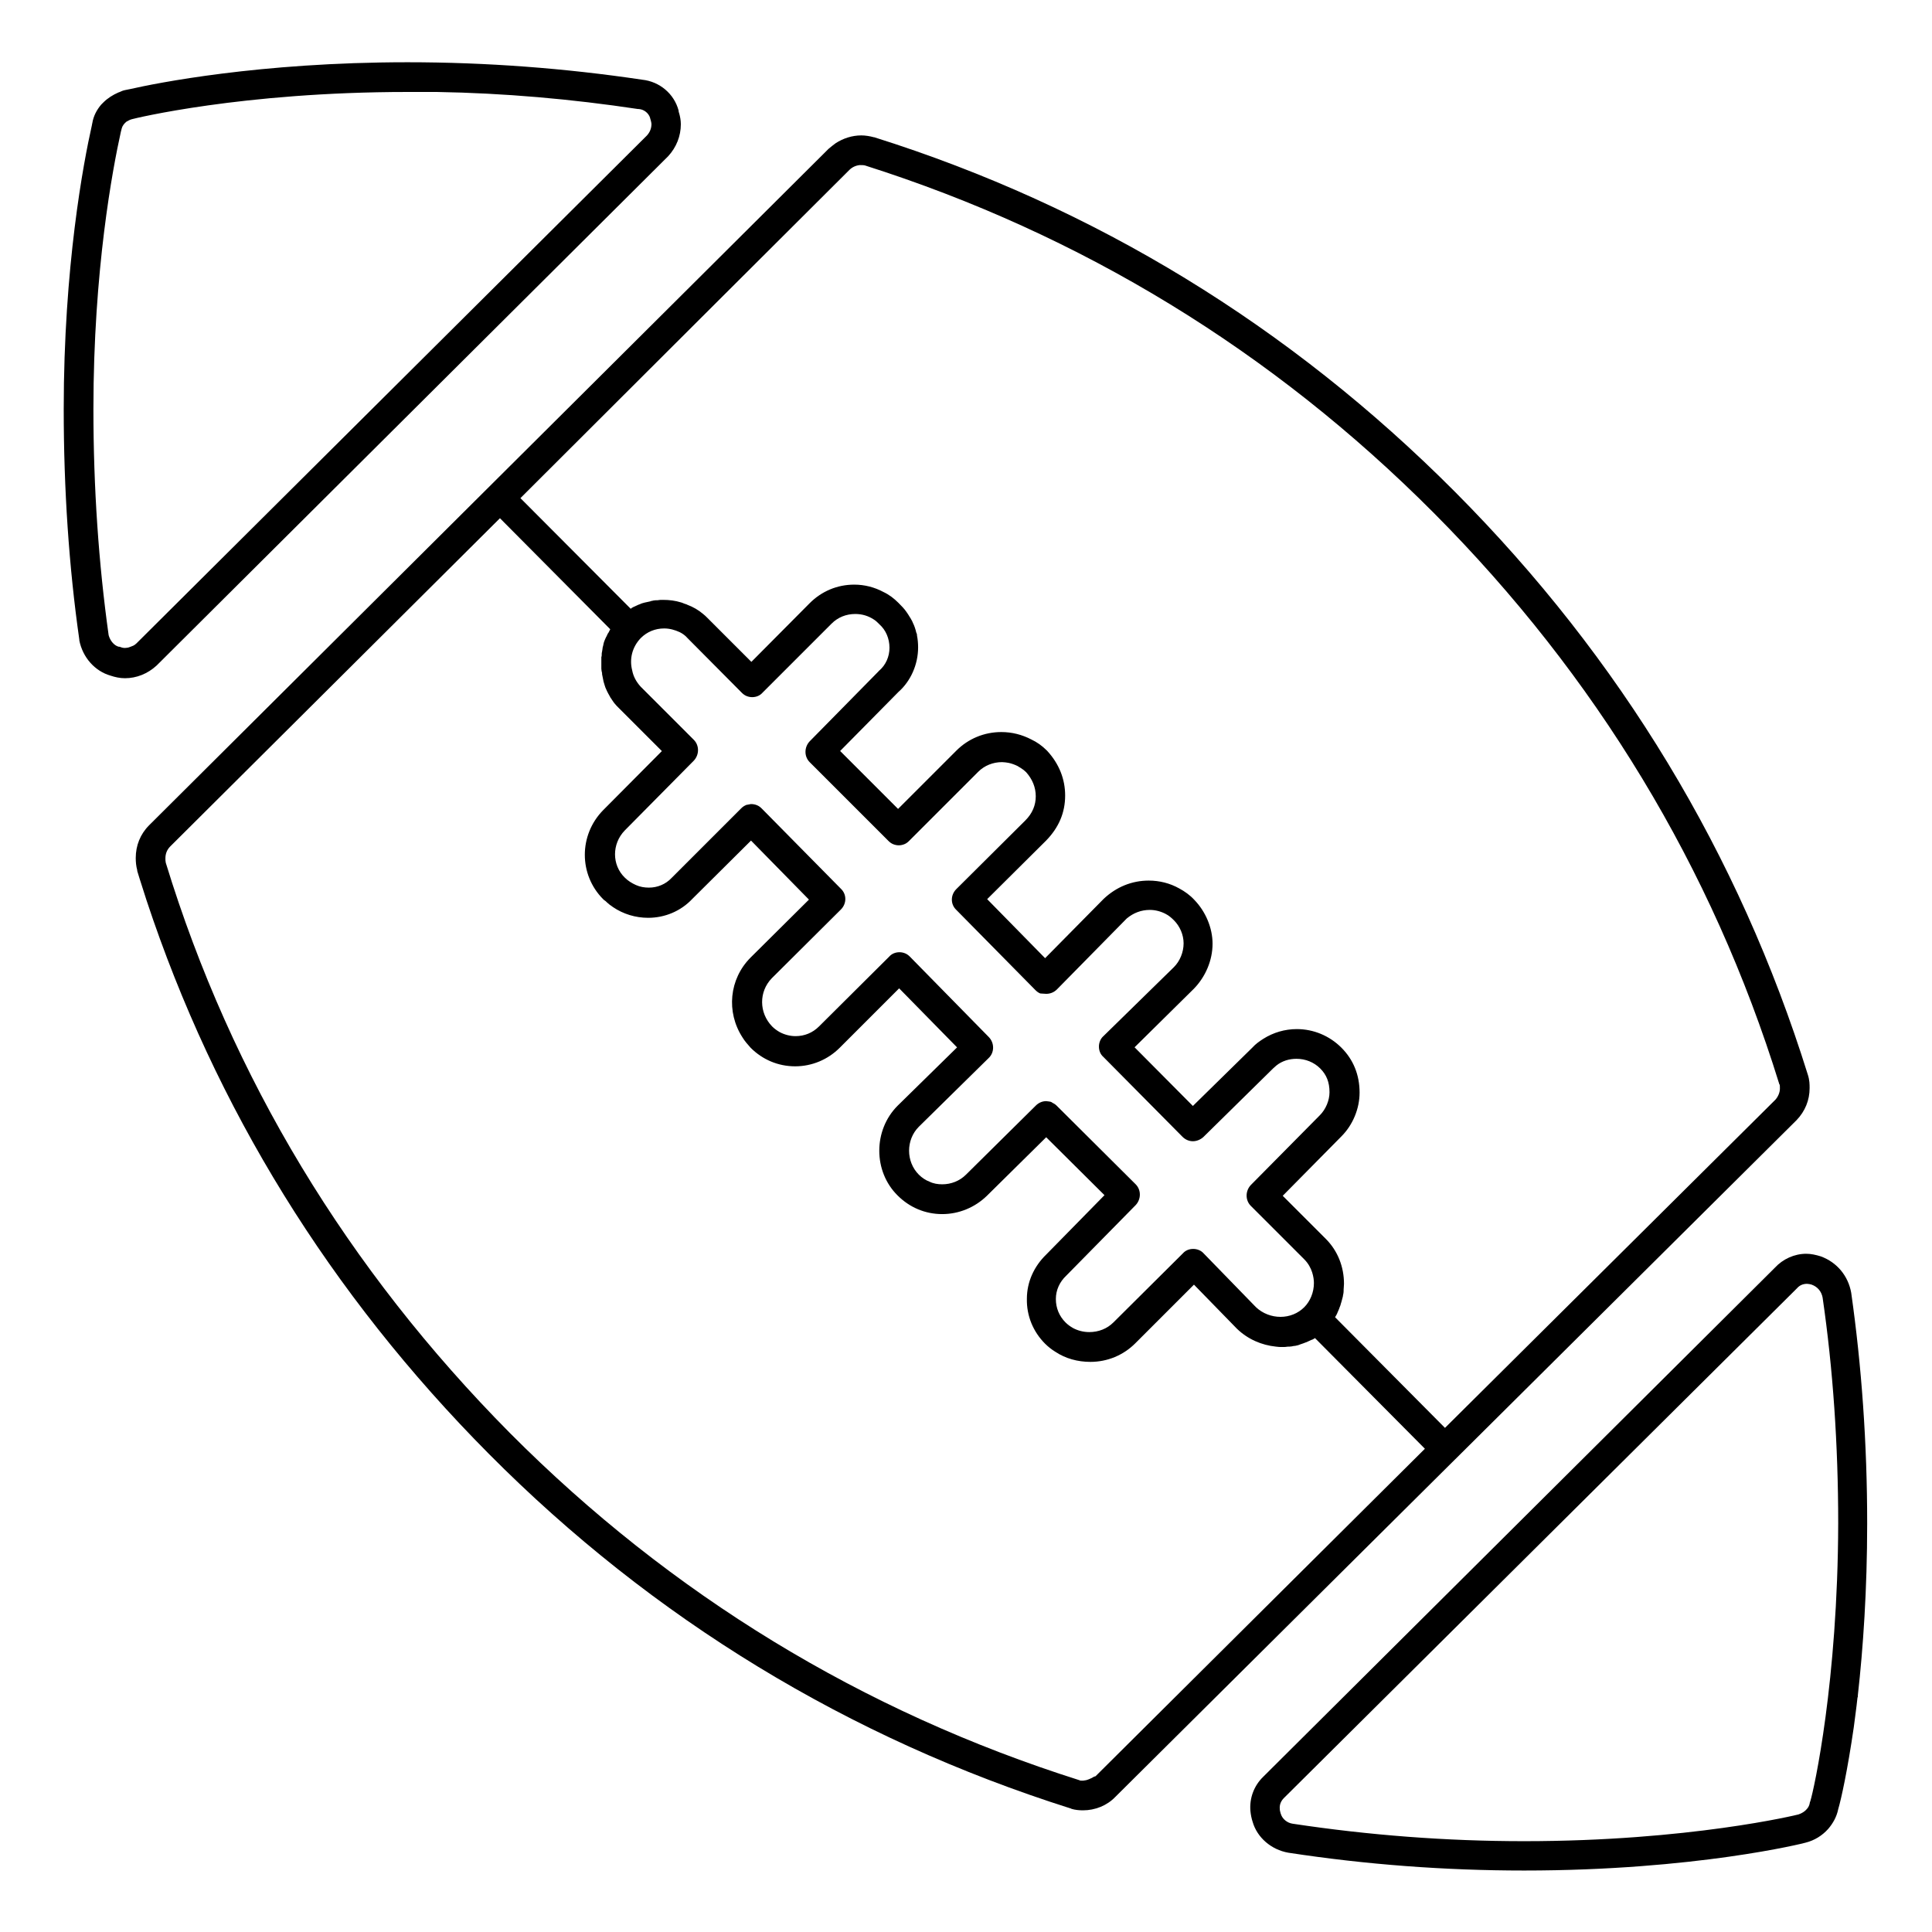
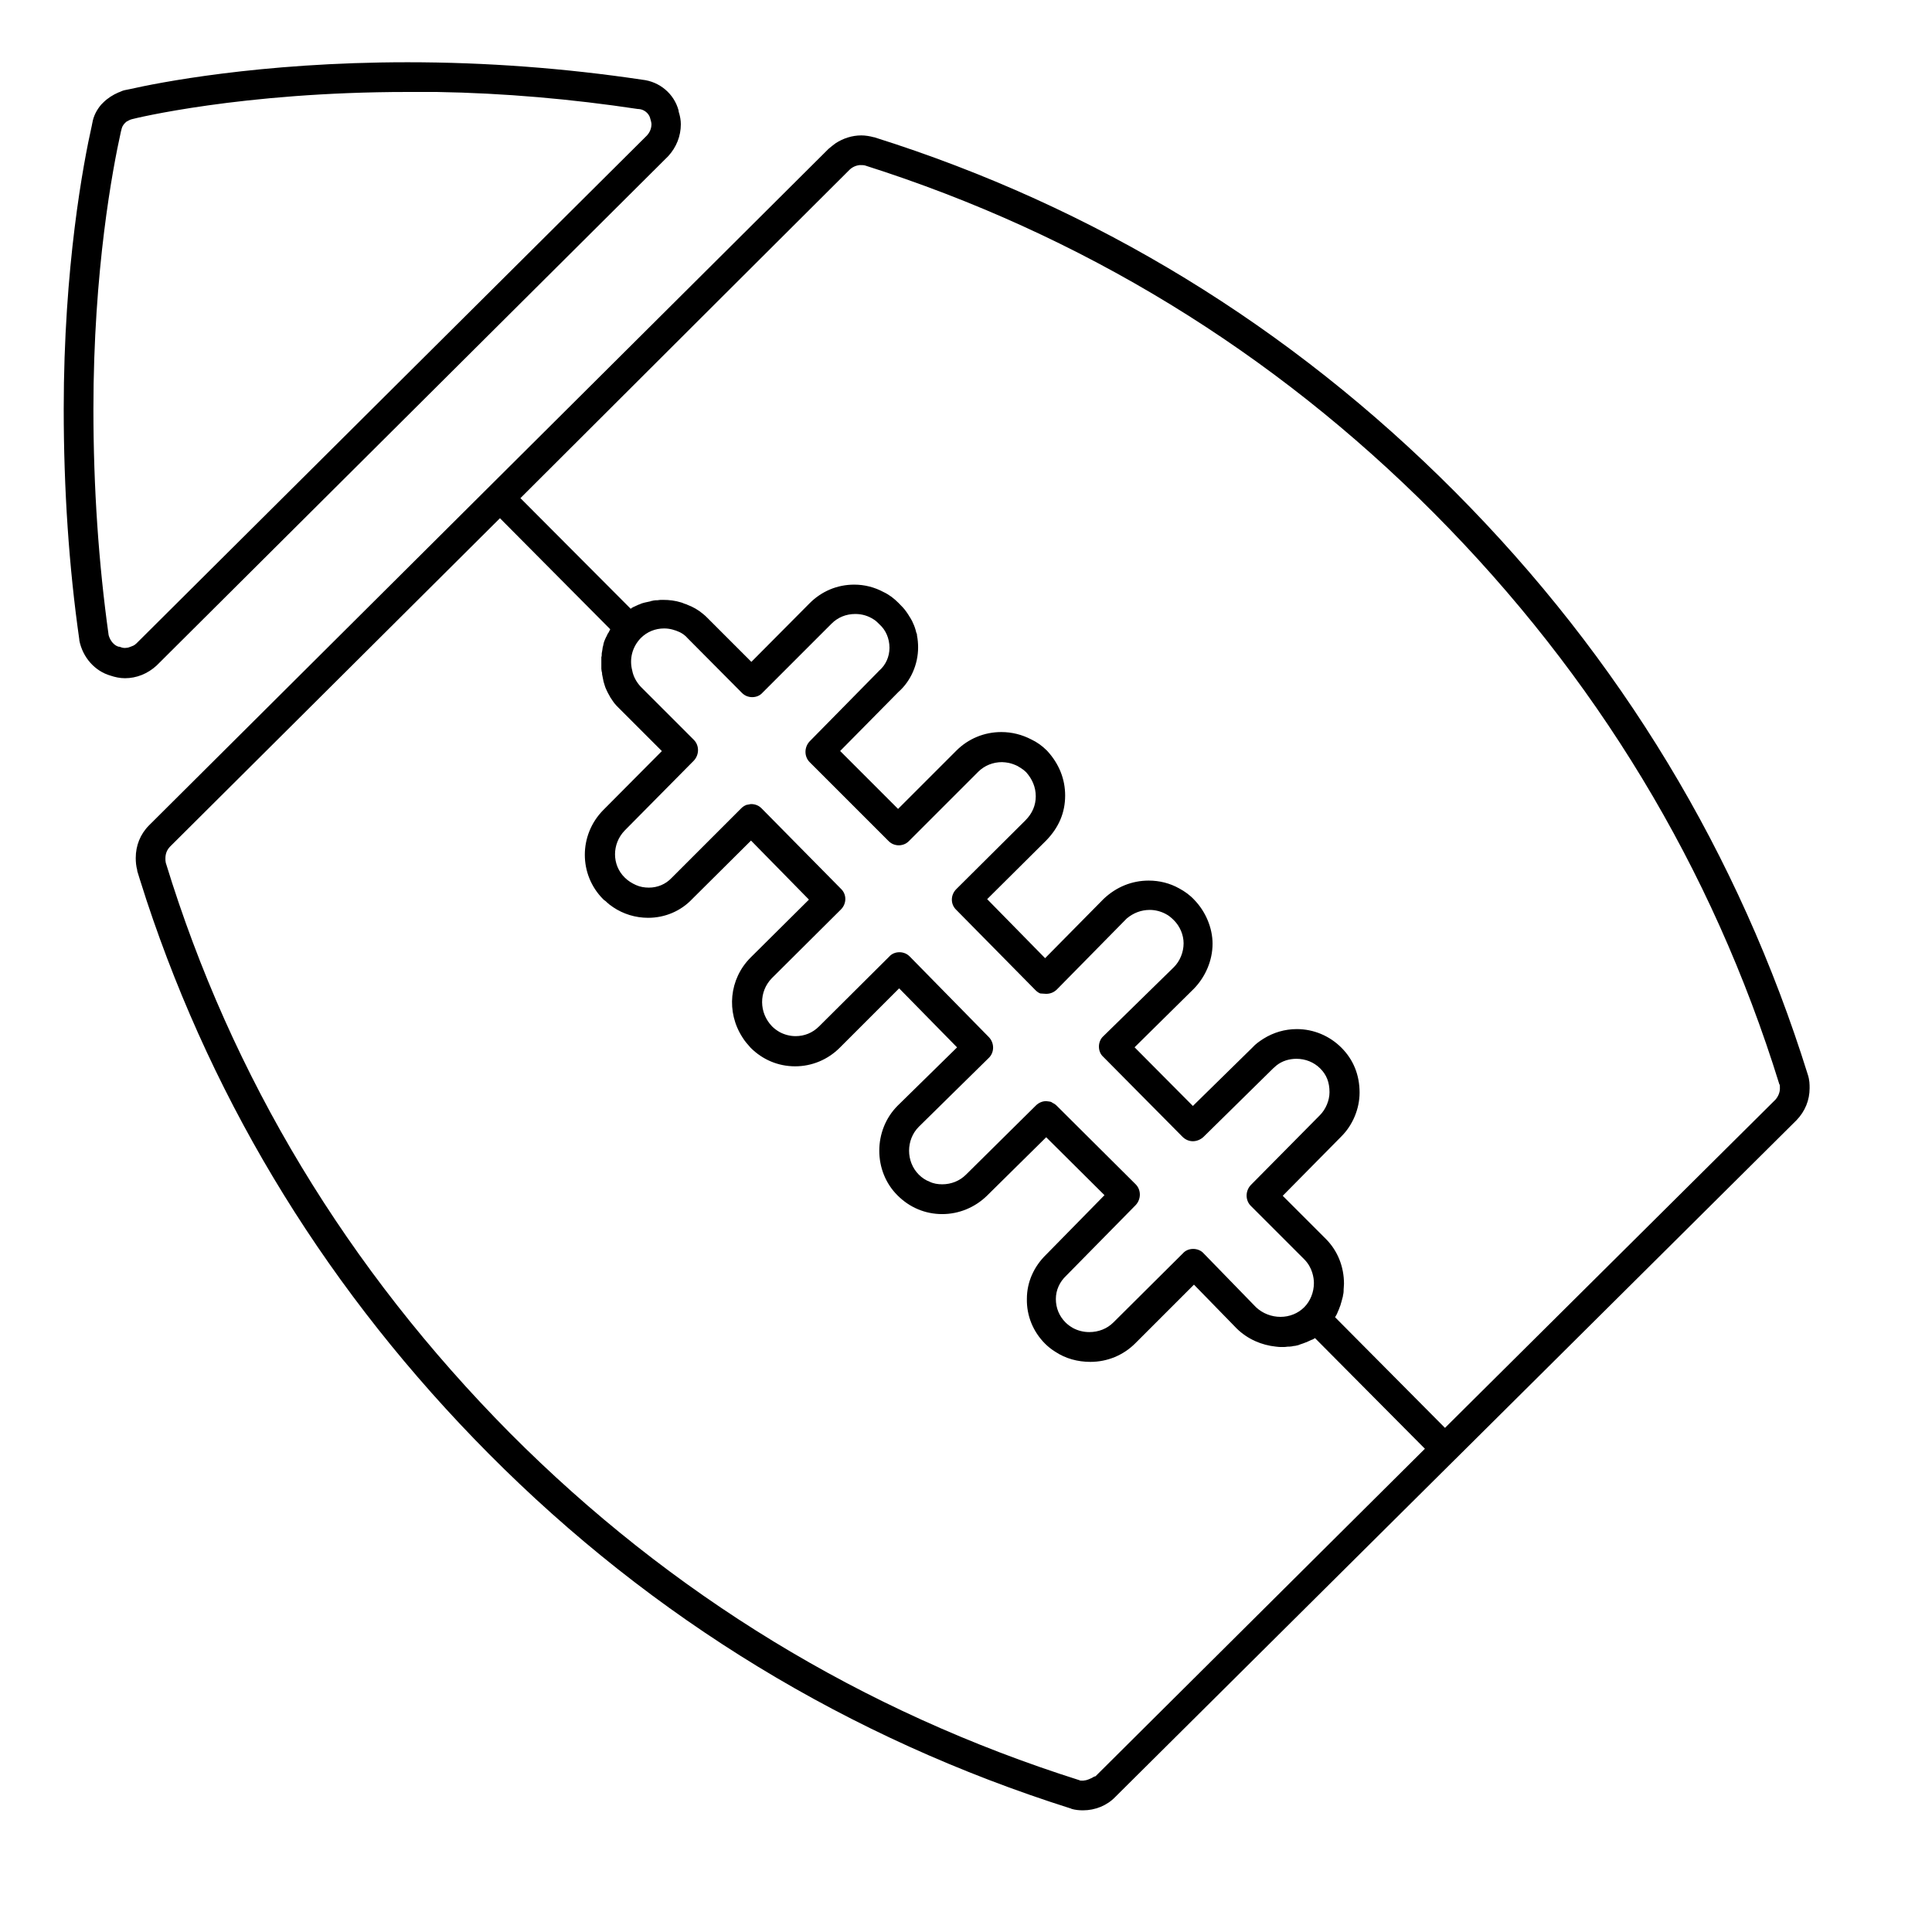
<svg xmlns="http://www.w3.org/2000/svg" fill="#000000" width="800px" height="800px" version="1.1" viewBox="144 144 512 512">
  <g>
    <path d="m529.69 530.68 90.43-89.84c2.262-2.363 3.445-5.312 3.445-8.461 0-0.984 0-2.164-0.492-3.641-18.203-58.352-49.594-110.31-93.48-154.39-43.691-43.887-95.449-75.57-153.9-93.973h-0.098c-1.082-0.297-2.262-0.492-3.344-0.492-2.461 0-4.82 0.789-6.789 2.066-0.688 0.492-1.277 0.984-1.871 1.477l-45.066 44.871-135.01 134.41c-2.363 2.363-3.543 5.41-3.543 8.66 0 1.082 0.098 2.164 0.395 3.246v0.098 0.098c0.789 2.656 1.672 5.215 2.461 7.773 18.203 55.004 48.609 104.3 90.727 146.71 43.492 43.789 95.449 75.375 154.19 93.973 0.098 0 0.098 0 0.195 0.098 0.984 0.297 2.066 0.395 3.051 0.395 3.246 0 6.394-1.277 8.562-3.543l90.133-89.539c-0.102 0 0 0 0 0zm-96.238 84.426c-0.098 0.098-0.098 0.098-0.195 0.098-0.098 0.098-0.297 0.098-0.395 0.195-0.195 0.098-0.297 0.098-0.492 0.195-0.098 0-0.195 0.098-0.297 0.098-0.098 0-0.195 0.098-0.395 0.098-0.195 0-0.395 0.098-0.59 0.098h-0.492c-0.195 0-0.395 0-0.492-0.098-57.562-18.203-108.34-49.199-150.95-92.004-43.098-43.492-73.801-94.266-91.219-151.14-0.098-0.395-0.098-0.789-0.098-1.18 0-1.18 0.395-2.262 1.277-3.148l87.379-86.984 29.227 29.422c-0.098 0.195-0.195 0.395-0.297 0.59-0.098 0.195-0.195 0.395-0.297 0.492-0.195 0.297-0.297 0.688-0.492 0.984-0.098 0.098-0.098 0.297-0.195 0.395-0.195 0.492-0.395 0.887-0.492 1.379 0 0.195-0.098 0.297-0.098 0.492-0.098 0.297-0.195 0.688-0.195 0.984 0 0.195-0.098 0.395-0.098 0.59-0.098 0.297-0.098 0.59-0.098 0.887 0 0.195 0 0.395-0.098 0.59v0.887 0.59 0.984 0.59c0 0.395 0.098 0.789 0.195 1.18v0.297c0.098 0.492 0.195 0.984 0.297 1.477 0 0.195 0.098 0.297 0.098 0.492 0.098 0.297 0.195 0.688 0.297 0.984 0.098 0.195 0.098 0.395 0.195 0.59 0.098 0.297 0.297 0.59 0.395 0.887 0.098 0.195 0.195 0.395 0.297 0.59 0.195 0.297 0.297 0.59 0.492 0.887 0.098 0.195 0.195 0.395 0.297 0.492 0.195 0.297 0.395 0.59 0.59 0.887 0.098 0.098 0.195 0.297 0.297 0.395 0.297 0.395 0.688 0.789 1.082 1.18l11.512 11.512-15.547 15.645c-6.496 6.594-6.496 17.121 0 23.617 0.195 0.195 0.297 0.297 0.492 0.395 0.297 0.195 0.492 0.492 0.789 0.688 0.297 0.297 0.59 0.492 0.887 0.688 0.098 0.098 0.297 0.195 0.395 0.297 2.754 1.871 6.004 2.856 9.348 2.856 4.43 0 8.66-1.77 11.711-5.019l15.547-15.449 15.352 15.645-15.457 15.348c-5.707 5.707-6.496 14.465-2.164 21.156 0.59 0.984 1.379 1.871 2.164 2.754 3.148 3.148 7.281 4.922 11.809 4.922 4.43 0 8.66-1.77 11.809-4.922l15.742-15.742 15.352 15.645-15.742 15.449c-6.496 6.496-6.496 17.418 0 23.812 3.148 3.148 7.281 4.922 11.809 4.922 4.43 0 8.66-1.77 11.809-4.82l15.742-15.547 15.449 15.352-15.449 15.742c-3.246 3.148-5.117 7.281-5.117 11.711-0.098 4.527 1.672 8.758 4.82 11.906 0.789 0.789 1.77 1.574 2.754 2.164 2.656 1.77 5.902 2.656 9.25 2.656 4.527 0 8.758-1.77 11.906-4.922l15.547-15.547 11.316 11.609 0.098 0.098c2.856 2.754 6.496 4.328 10.332 4.723 0.59 0.098 1.082 0.098 1.672 0.098 0.492 0 0.984 0 1.477-0.098h0.395c0.395 0 0.789-0.098 1.277-0.195h0.195c0.492-0.098 0.984-0.195 1.379-0.395 0.098 0 0.195-0.098 0.297-0.098 0.395-0.098 0.789-0.297 1.082-0.395 0.098 0 0.195-0.098 0.297-0.098 0.395-0.195 0.887-0.395 1.277-0.59 0.098 0 0.195-0.098 0.297-0.098 0.195-0.098 0.395-0.195 0.688-0.395l29.125 29.324-87.281 86.789c-0.488 0.098-0.684 0.297-0.883 0.395zm-99.578-390.95 35.227-35.129c0.688-0.688 1.672-1.18 2.754-1.277 0.492 0 0.984 0 1.379 0.098 57.27 18.203 107.95 49.102 150.75 92.102 43 43.199 73.801 94.07 91.512 151.24 0 0.098 0 0.098 0.098 0.195 0.098 0.195 0.098 0.395 0.098 1.082 0 1.082-0.492 2.164-1.18 2.953l-87.578 86.984-29.125-29.324c0.098-0.195 0.297-0.492 0.395-0.688 0-0.098 0.098-0.098 0.098-0.195 0.195-0.492 0.395-0.887 0.59-1.379 0-0.098 0.098-0.195 0.098-0.297 0.195-0.395 0.297-0.789 0.395-1.18 0-0.098 0.098-0.195 0.098-0.297 0.098-0.492 0.297-0.984 0.395-1.477v-0.098c0.098-0.492 0.195-0.887 0.195-1.379v-0.297c0-0.492 0.098-0.984 0.098-1.574 0-4.527-1.672-8.758-4.82-11.906l-11.414-11.414 15.547-15.742c3.051-3.051 4.82-7.379 4.82-11.609 0-4.723-1.672-8.758-4.82-11.906-3.148-3.148-7.379-4.922-11.809-4.922-3.148 0-6.199 0.887-8.855 2.559-1.082 0.688-2.066 1.379-2.953 2.363l-15.742 15.449-15.449-15.547 15.742-15.547c3.051-3.148 4.922-7.477 4.922-11.906 0-4.231-1.871-8.562-4.82-11.609-1.18-1.277-2.559-2.262-4.035-3.051-2.461-1.379-5.215-2.066-8.07-2.066-4.43 0-8.562 1.672-11.906 4.82l-0.098 0.098-15.449 15.645-15.352-15.645 15.645-15.547c3.344-3.445 5.019-7.379 5.019-11.906 0-4.328-1.574-8.363-4.723-11.809-0.098-0.098-0.098-0.098-0.195-0.195-1.18-1.18-2.559-2.164-4.035-2.856-2.461-1.277-5.117-1.969-7.969-1.969-4.527 0-8.758 1.77-11.906 4.922l-15.449 15.449-15.352-15.352 15.449-15.645c3.246-2.856 5.215-7.281 5.215-11.809 0-1.082-0.098-2.164-0.297-3.148v-0.195c0-0.195-0.098-0.395-0.195-0.59-0.195-0.887-0.492-1.77-0.887-2.559-0.098-0.297-0.297-0.688-0.492-0.984-0.098-0.195-0.195-0.395-0.297-0.492-0.297-0.492-0.59-0.984-0.887-1.379-0.59-0.887-1.379-1.672-2.164-2.461-1.18-1.18-2.461-2.164-3.938-2.856-2.363-1.277-5.019-1.969-7.773-1.969-4.527 0-8.66 1.77-11.809 4.922l-15.449 15.547-11.609-11.609c-0.395-0.395-0.789-0.789-1.18-1.082-1.277-1.082-2.656-1.871-4.231-2.461-0.098-0.098-0.297-0.098-0.492-0.195-0.395-0.098-0.688-0.297-1.082-0.395-1.574-0.492-3.148-0.688-4.82-0.688-0.492 0-0.984 0-1.477 0.098h-0.395c-0.395 0-0.789 0.098-1.18 0.195-0.098 0-0.195 0-0.297 0.098-0.492 0.098-0.887 0.195-1.379 0.297-0.098 0-0.297 0.098-0.395 0.098-0.395 0.098-0.688 0.195-1.082 0.395-0.098 0-0.195 0.098-0.297 0.098-0.395 0.195-0.887 0.395-1.277 0.59-0.098 0-0.195 0.098-0.195 0.098-0.195 0.098-0.395 0.195-0.59 0.395l-29.227-29.324zm87.379 183.22c1.082 0 2.066-0.395 2.856-1.18l18.203-18.5c0.098-0.098 0.195-0.195 0.297-0.297 1.77-1.477 3.836-2.262 6.102-2.262 1.477 0 2.953 0.395 4.231 1.082 0.789 0.395 1.477 0.984 2.164 1.672 1.574 1.574 2.559 3.836 2.559 6.102 0 2.363-0.984 4.723-2.559 6.297l-18.699 18.305c-0.789 0.688-1.18 1.77-1.18 2.754 0 1.082 0.395 2.066 1.18 2.754l20.961 21.156c0.789 0.789 1.77 1.18 2.754 1.18s1.969-0.395 2.754-1.082l18.5-18.203c0.297-0.297 0.59-0.492 0.887-0.789 1.477-1.18 3.344-1.77 5.312-1.77 2.363 0 4.625 0.887 6.297 2.559s2.461 3.641 2.461 6.297c0 2.164-0.984 4.527-2.559 6.102l-18.301 18.5c-1.477 1.574-1.477 4.035 0 5.512l14.168 14.168c2.164 2.164 2.559 4.922 2.559 6.297 0 2.461-0.984 4.82-2.559 6.394-1.672 1.672-3.938 2.559-6.297 2.559-2.363 0-4.723-0.887-6.496-2.559l-13.871-14.266c-0.688-0.789-1.77-1.18-2.754-1.18-1.082 0-2.066 0.395-2.754 1.18l-18.406 18.301c-1.672 1.672-3.938 2.559-6.394 2.559-1.574 0-3.051-0.395-4.328-1.082-0.688-0.395-1.379-0.887-1.969-1.477-1.672-1.672-2.559-3.836-2.559-6.199s0.984-4.527 2.754-6.199l0.098-0.098 18.301-18.598c1.477-1.574 1.477-4.035 0-5.512l-20.961-20.859c-0.395-0.395-0.789-0.59-1.18-0.789l-0.098-0.098c-0.195-0.098-0.492-0.195-0.688-0.195-0.297 0-0.492-0.098-0.789-0.098-0.984 0-1.969 0.395-2.754 1.18l-18.5 18.301c-1.672 1.672-3.938 2.559-6.297 2.559-1.18 0-2.363-0.195-3.344-0.688-1.082-0.395-2.066-1.082-2.856-1.871-3.445-3.445-3.445-9.25 0-12.695l18.5-18.203c1.574-1.477 1.574-4.035 0-5.609l-20.859-21.254c-0.395-0.395-0.789-0.688-1.277-0.887-0.492-0.195-0.984-0.297-1.477-0.297-1.082 0-2.066 0.395-2.754 1.18l-18.598 18.5c-1.672 1.672-3.836 2.559-6.199 2.559-1.477 0-2.953-0.395-4.231-1.082-0.688-0.395-1.379-0.887-1.969-1.477-3.543-3.641-3.543-9.25-0.098-12.793l18.301-18.203c1.574-1.574 1.574-4.035 0-5.512l-20.961-21.246c-0.395-0.395-0.789-0.688-1.277-0.887-0.492-0.195-0.984-0.297-1.477-0.297-0.195 0-0.395 0-0.59 0.098h-0.098c-0.195 0-0.297 0.098-0.492 0.098-0.098 0-0.195 0-0.297 0.098-0.492 0.195-0.887 0.492-1.277 0.887l-18.398 18.398c-1.574 1.672-3.738 2.559-6.004 2.559-1.18 0-2.363-0.195-3.445-0.688-1.082-0.492-2.066-1.082-2.953-1.969-3.445-3.344-3.445-8.953 0-12.496l18.301-18.5c1.477-1.574 1.477-4.035 0-5.512l-14.07-14.07c-1.18-1.277-1.969-2.754-2.262-4.328-0.789-3.051 0-6.199 2.262-8.562 1.672-1.672 3.836-2.559 6.199-2.559 1.477 0 2.856 0.395 4.133 0.984 0.789 0.395 1.477 0.887 2.066 1.574l14.367 14.465c0.395 0.395 0.789 0.688 1.277 0.887 0.492 0.195 0.984 0.297 1.477 0.297 1.082 0 2.066-0.395 2.754-1.18l18.301-18.301c1.672-1.672 3.836-2.559 6.297-2.559 1.77 0 3.445 0.492 4.922 1.477 0.492 0.297 0.887 0.688 1.277 1.082l0.195 0.195c1.672 1.477 2.656 3.738 2.656 6.199 0 2.363-0.984 4.527-2.656 6.004-0.098 0.098-0.195 0.098-0.195 0.195l-18.301 18.598c-1.477 1.574-1.477 4.035 0 5.512l20.859 20.859c0.395 0.395 0.789 0.688 1.277 0.887 0.492 0.195 0.984 0.297 1.477 0.297 0.492 0 0.984-0.098 1.477-0.297 0.492-0.195 0.887-0.492 1.277-0.887l18.301-18.301c1.672-1.672 3.938-2.559 6.297-2.559 0.59 0 1.18 0.098 1.77 0.195 0.887 0.195 1.672 0.492 2.461 0.887 0 0 0.098 0 0.098 0.098 0.195 0.098 0.395 0.195 0.688 0.395 0.492 0.297 0.984 0.688 1.379 1.082 1.672 1.871 2.559 4.035 2.559 6.394 0 2.363-0.887 4.527-2.754 6.394l-18.301 18.203c-1.574 1.574-1.574 4.035 0 5.512l20.961 21.254c0.395 0.395 0.789 0.688 1.277 0.887 0.5 0.004 0.992 0.102 1.582 0.102z" />
    <path d="m185.68 320.2 0.395-0.395 134.91-134.32 0.098-0.098c2.164-2.363 3.344-5.312 3.344-8.461 0-1.082-0.195-1.969-0.395-2.754-0.098-0.195-0.098-0.395-0.195-0.688v-0.195c-1.18-4.43-5.019-7.676-9.645-8.168-20.469-3.051-41.328-4.625-62.188-4.625-39.359 0-66.914 5.609-73.406 7.086-0.887 0.195-1.379 0.297-1.477 0.297-0.492 0.098-0.984 0.297-1.379 0.492-0.098 0-0.195 0.098-0.195 0.098h-0.098c-1.574 0.688-2.953 1.574-4.035 2.656-0.195 0.195-0.297 0.297-0.492 0.492l-0.098 0.098c-1.18 1.379-2.066 3.051-2.363 4.922 0 0.098-0.098 0.297-0.098 0.492-2.262 10.031-7.477 37.582-7.477 75.27 0 21.254 1.379 41.82 4.133 61.105v0.195c0.887 4.527 4.133 8.168 8.266 9.348 1.18 0.395 2.461 0.688 3.836 0.688 3.051 0 6.004-1.18 8.363-3.344 0.102-0.098 0.102-0.098 0.199-0.195zm73.996-151.83c17.91 0.297 35.816 1.871 53.43 4.527h0.195c1.379 0.098 2.559 1.082 2.953 2.262 0.098 0.297 0.098 0.492 0.195 0.688 0.098 0.395 0.195 0.789 0.195 0.984 0 1.18-0.395 2.164-1.18 3.051l-134.9 134.22-0.395 0.395c-0.297 0.297-0.59 0.492-0.984 0.688h-0.098c-0.098 0-0.098 0.098-0.195 0.098-0.492 0.195-0.984 0.395-1.379 0.395-0.59 0.098-1.082 0-1.574-0.195-0.195-0.098-0.297-0.098-0.492-0.098-1.18-0.297-2.262-1.574-2.656-3.051-2.656-18.992-4.035-39.066-4.035-59.926 0-36.898 5.117-63.762 7.281-73.504 0.098-0.395 0.195-0.688 0.195-0.789 0.195-0.789 0.688-1.379 1.277-1.871 0.492-0.297 1.082-0.59 1.574-0.688 0.297-0.098 28.93-7.184 72.914-7.184h7.68z" />
-     <path d="m636.36 593.16c1.379-12.301 2.461-27.848 2.461-45.461 0-21.156-1.477-41.723-4.231-61.105-0.789-4.43-3.738-8.07-8.07-9.645-1.277-0.395-2.559-0.688-3.836-0.688-3.148 0-6.199 1.379-8.363 3.738l-135.5 134.81c-2.559 2.461-3.738 5.805-3.445 9.152 0.098 0.984 0.297 1.969 0.59 2.856 1.18 4.133 4.922 7.379 9.445 8.168 20.566 3.148 41.523 4.723 62.484 4.723 45.363 0 74.391-7.281 74.586-7.379 2.363-0.59 4.43-1.871 6.004-3.641 1.277-1.477 2.262-3.246 2.656-5.215 0.789-2.656 2.461-10.234 4.133-21.746 0.297-2.461 0.688-5.019 0.984-7.871 0.098-0.008 0.098-0.402 0.098-0.695zm-12.594 28.141c-0.098 0.195-0.195 0.492-0.195 0.688-0.098 0.492-0.395 1.082-0.789 1.477-0.492 0.59-1.277 1.082-2.164 1.379-0.297 0.098-29.027 7.086-72.719 7.086-20.566 0-41.133-1.574-61.305-4.625-1.477-0.195-2.754-1.277-3.148-2.559 0-0.098-0.098-0.195-0.098-0.297-0.098-0.395-0.195-0.688-0.195-1.082-0.098-1.082 0.297-2.066 1.082-2.856l135.79-134.91c0.098-0.098 0.098-0.098 0.195-0.195 0.688-0.789 1.574-1.18 2.656-1.18 0.395 0 0.789 0.098 1.18 0.195 1.672 0.59 2.656 1.871 2.953 3.445 2.754 18.895 4.133 39.066 4.133 59.828-0.098 41.816-6.394 70.453-7.379 73.602z" />
  </g>
</svg>